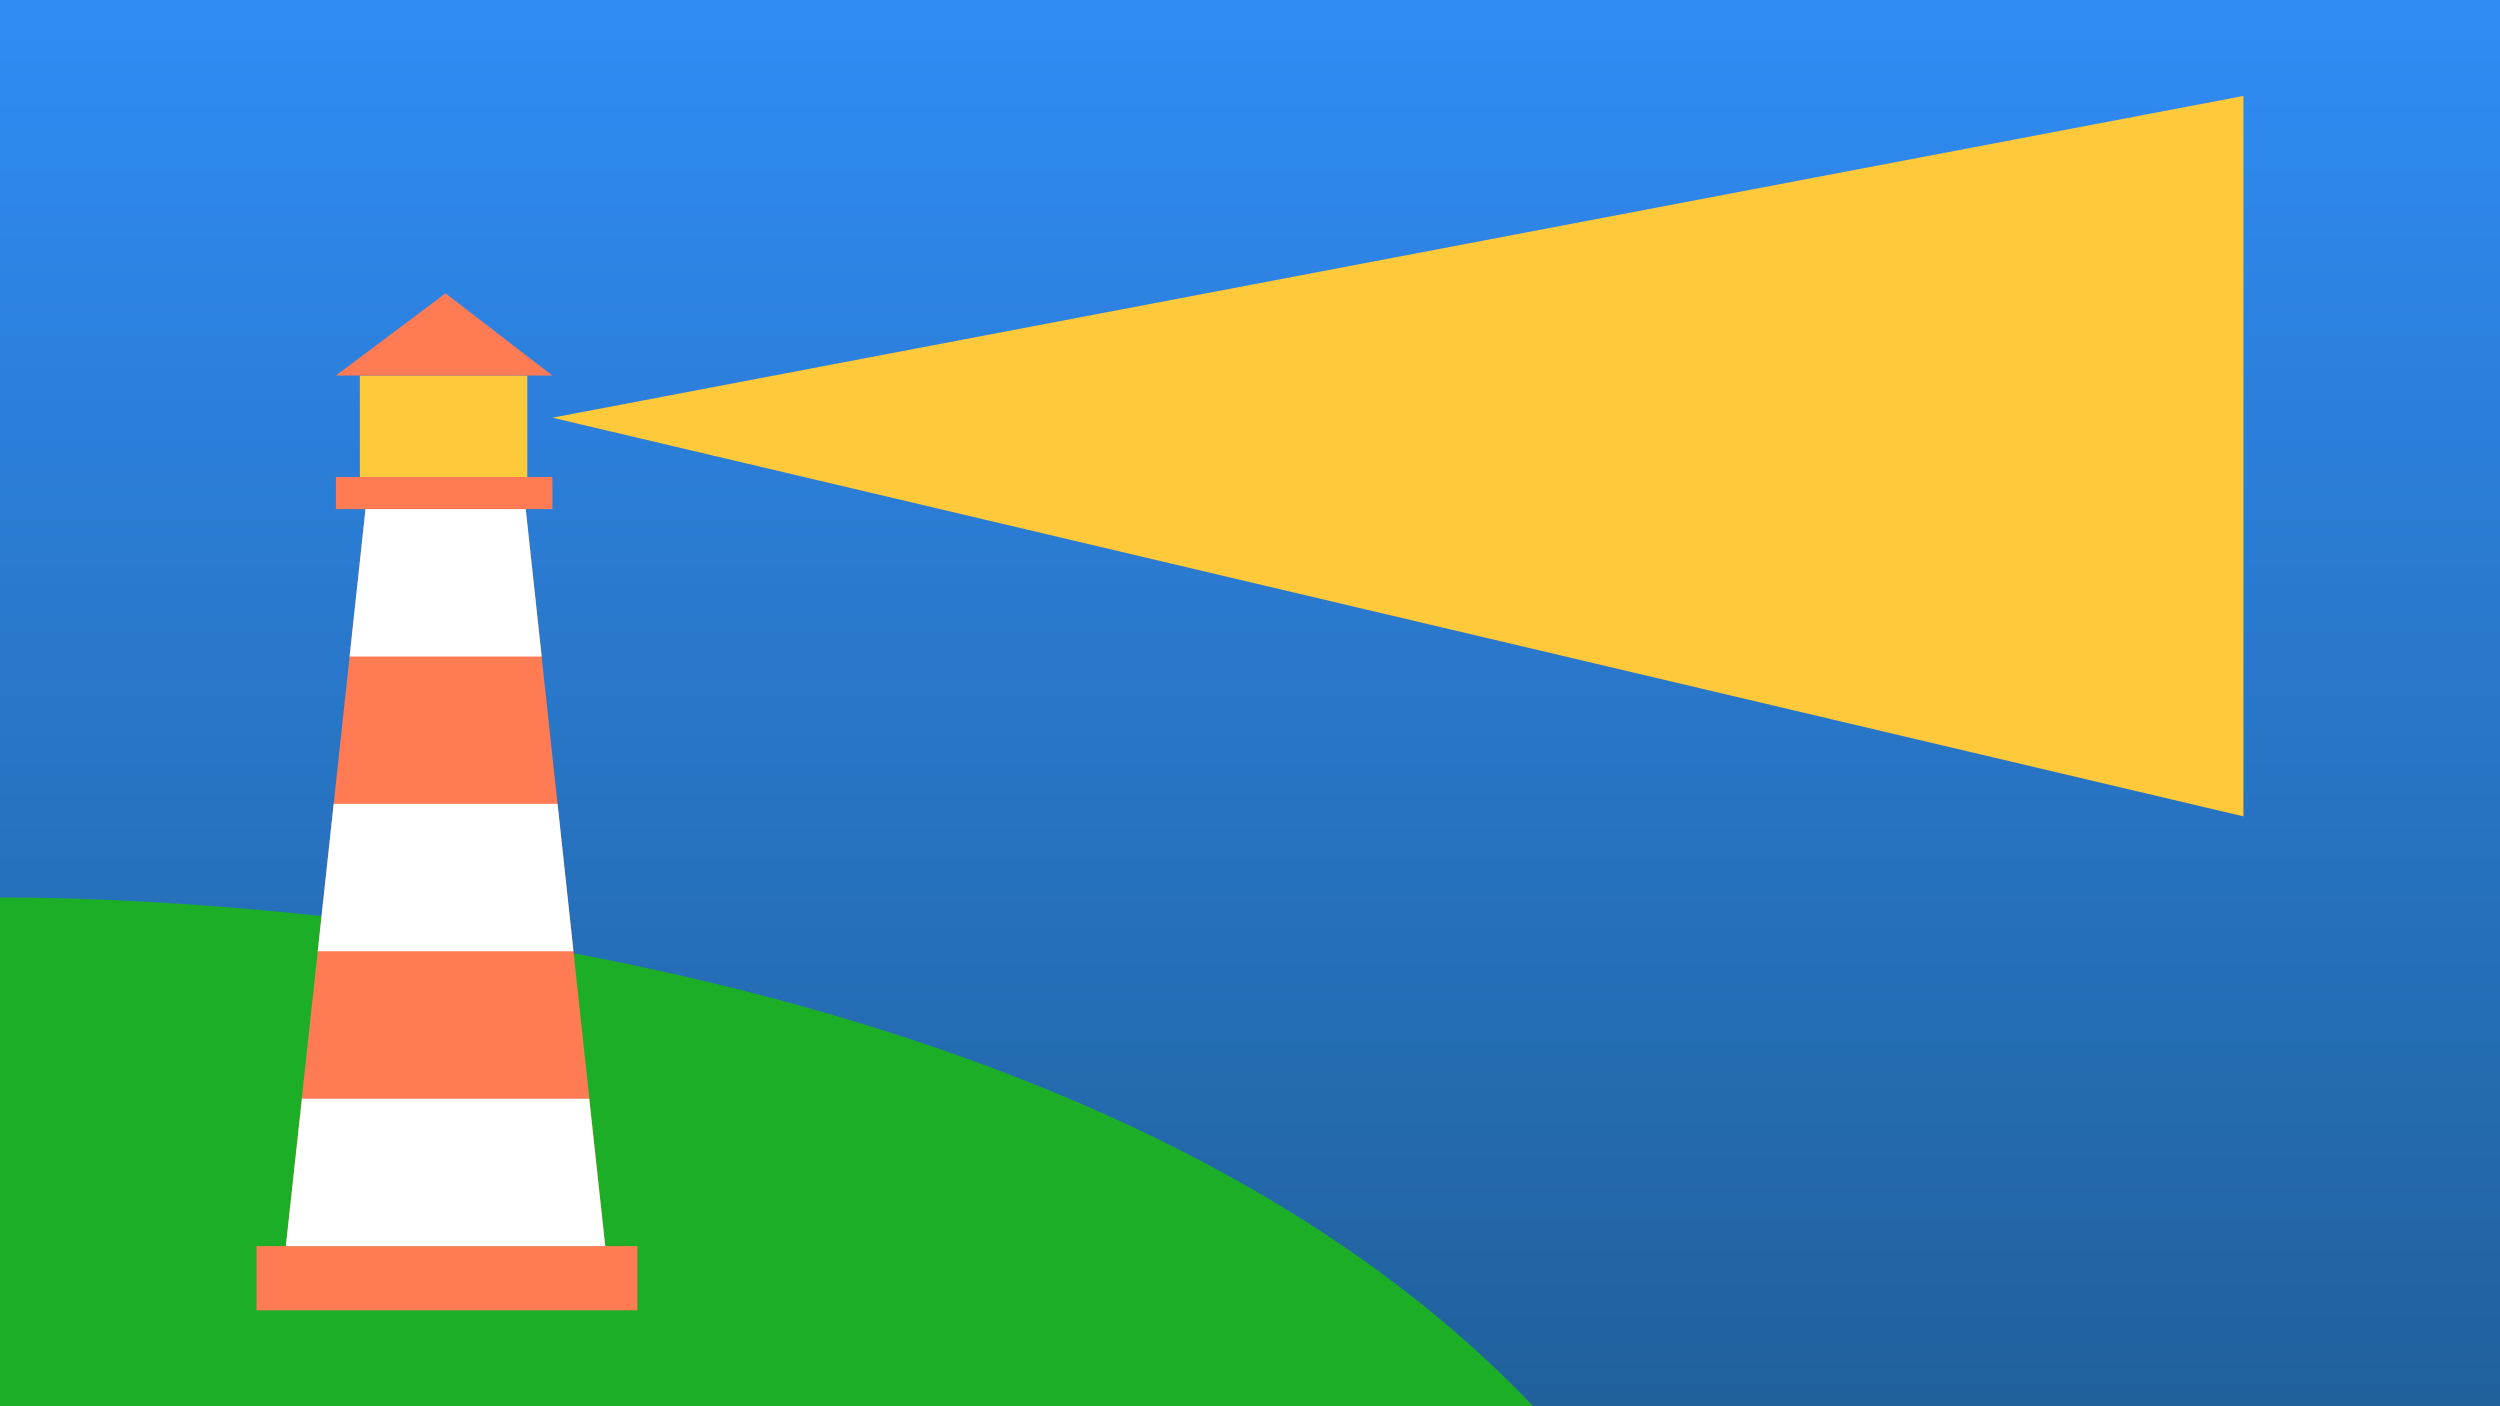
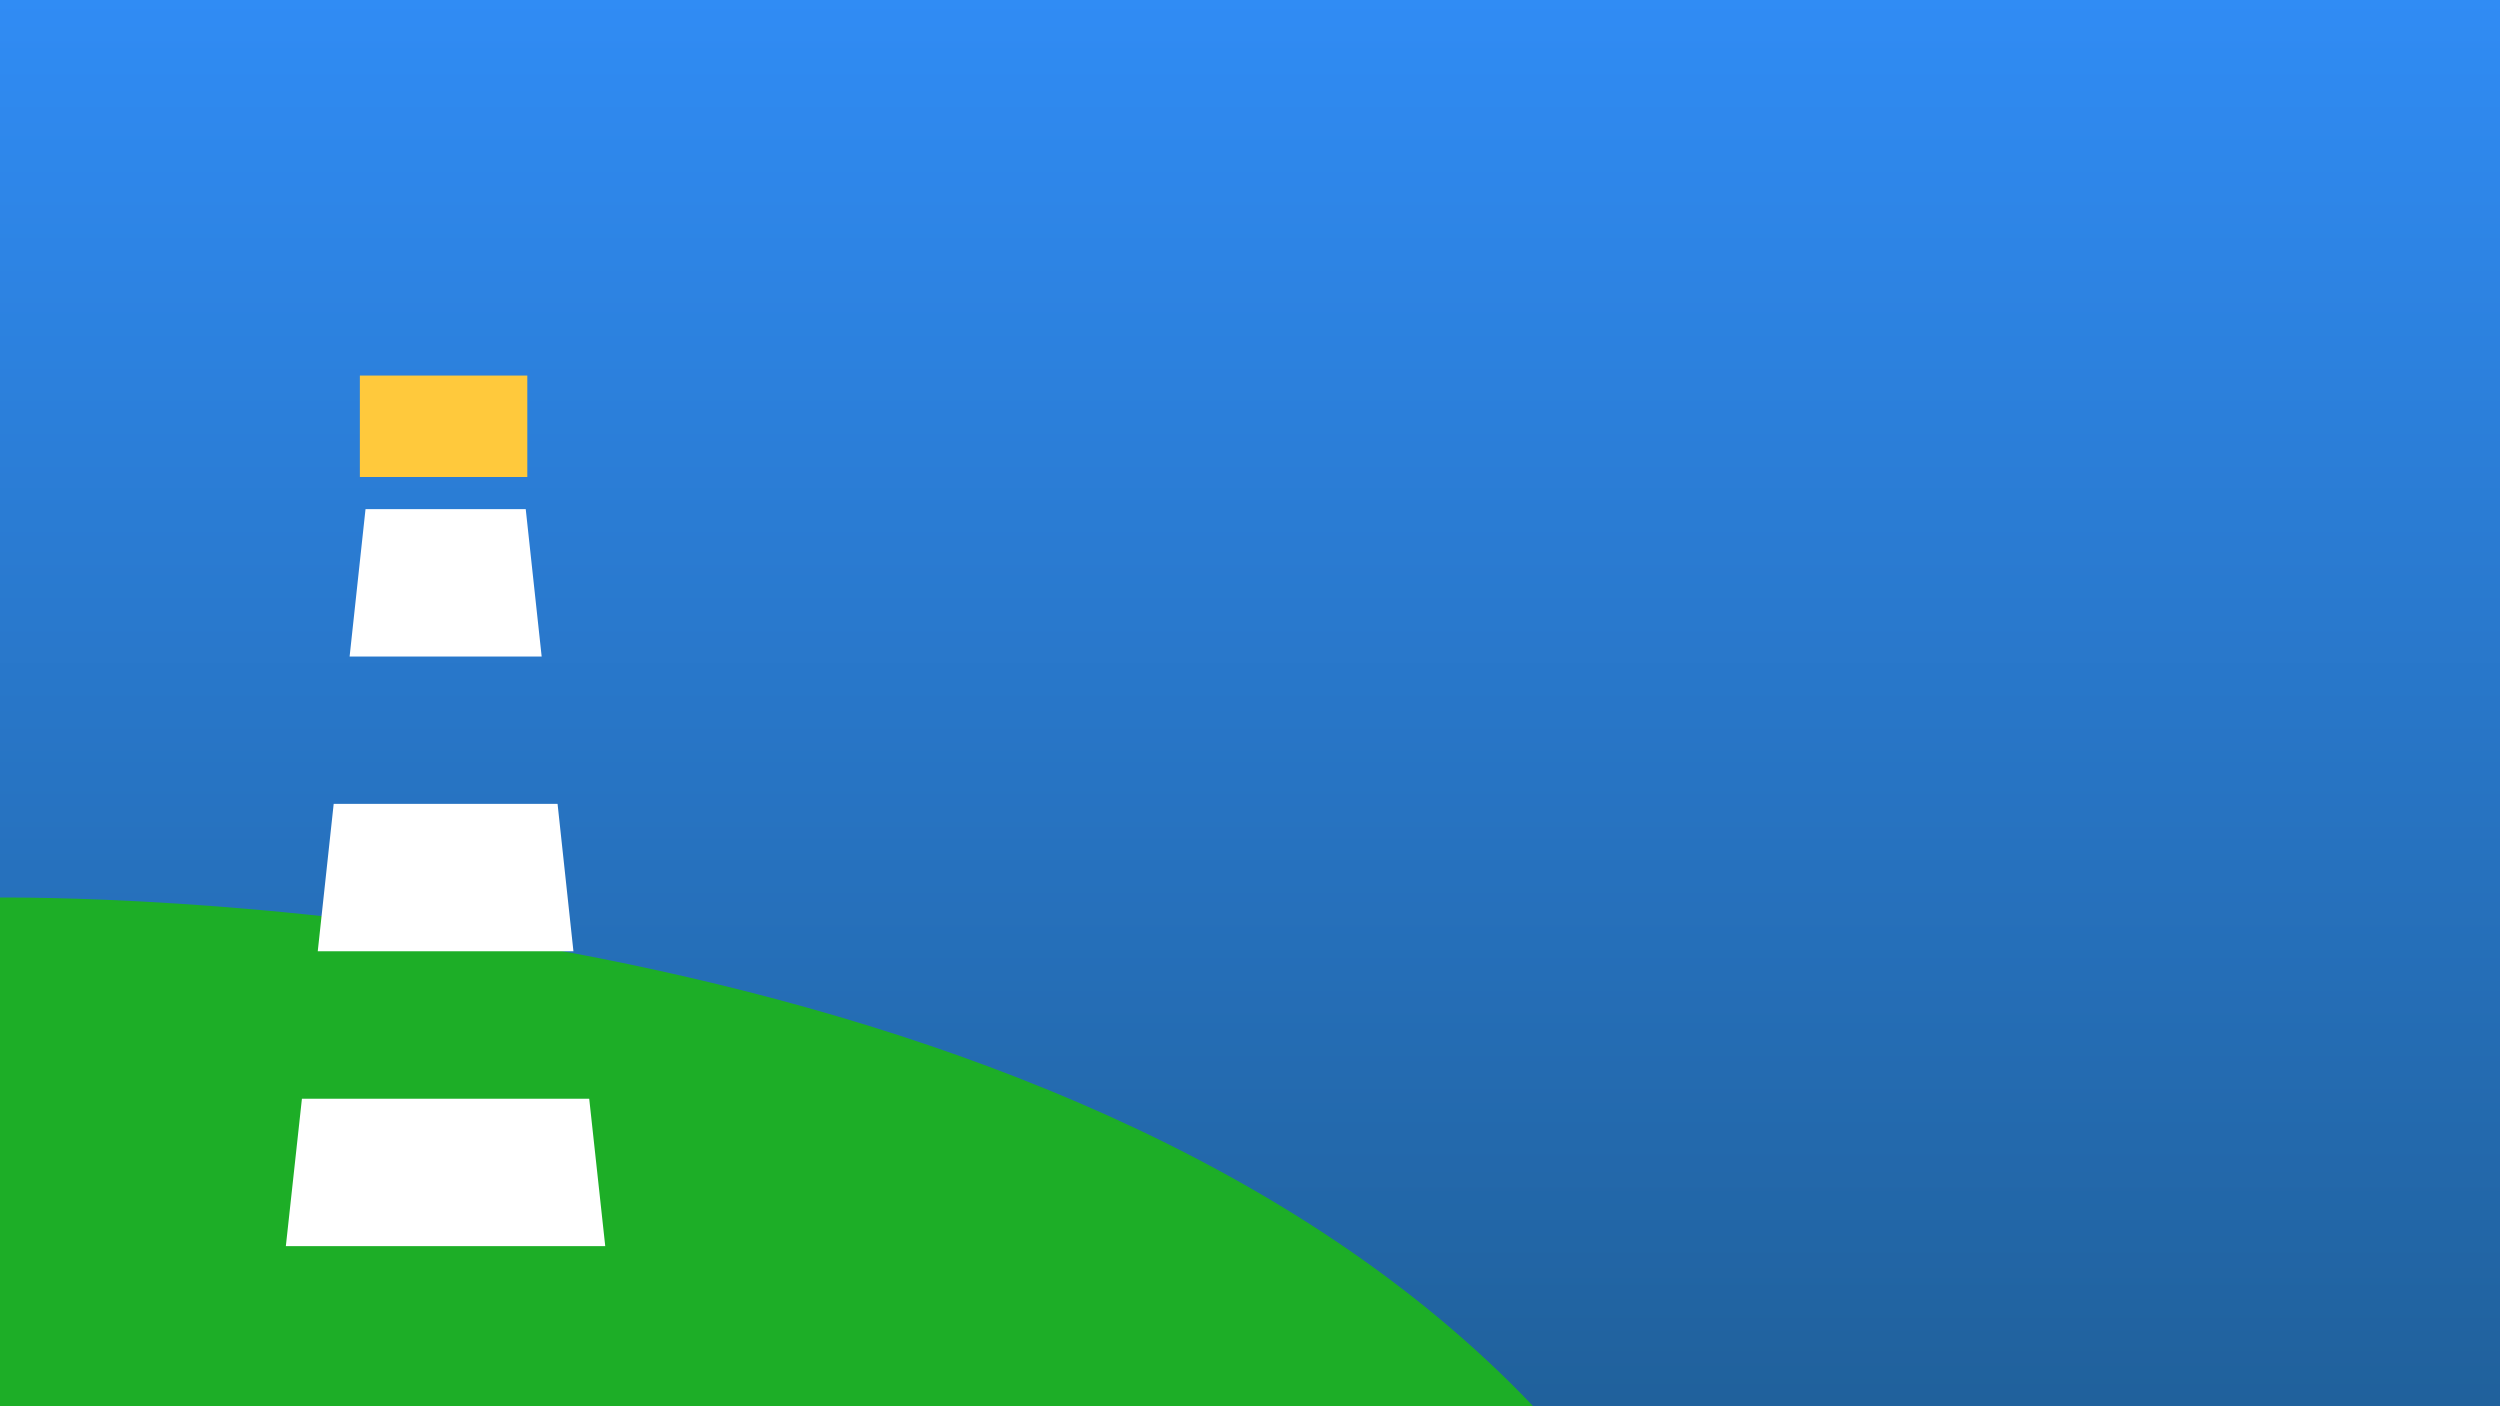
<svg xmlns="http://www.w3.org/2000/svg" width="1280" height="720">
  <rect width="100%" height="100%" fill="#333333" stroke="none" />
  <style>#C{animation:flashing 2s linear infinite}@keyframes flashing{0%{opacity:0}50%{opacity:1}100%{opacity:0}}.B{clip-path:none}</style>
  <defs>
    <clipPath>
-       <path d="M0 0h708.12v398.41H0z" fill="none" stroke-width="0" />
-     </clipPath>
+       </clipPath>
    <linearGradient id="B" gradientTransform="matrix(0,-806.803,806.13,0,-1251388.8,1068510.8)" x1="1320.58" y1="1564.8" x2="1321.65" y2="1564.8" gradientUnits="userSpaceOnUse" spreadMethod="pad">
      <stop offset="0" stop-color="#1f5e96" />
      <stop offset="1" stop-color="#3291ff" />
    </linearGradient>
  </defs>
  <g transform="translate(-9400.103 -2283.908)">
    <path d="M9400.103 2283.908h1280v720h-1280z" fill="url(#B)" class="B" />
    <path d="M9400.103 2743.456v260.453h785.006c-243.265-256.013-730.264-260.746-785.006-260.453z" fill="#1dae27" class="B" />
  </g>
  <g fill="#ff7b54">
-     <path d="M131.363 638.006h194.943v32.874H131.363zm40.621-393.778h110.864v16.432H171.984z" class="B" />
-     <path d="M146.355 638.006l40.798-377.345h82.022l40.705 377.345z" class="B" />
-   </g>
+     </g>
  <path d="M184.249 192.285h85.734v51.941h-85.734z" fill="#ffc93c" class="B" />
-   <path d="M171.984 192.285h110.847l-54.71-42.083z" fill="#ff7b54" class="B" />
  <path d="M309.88 638.006H146.355l8.233-75.468h147.087zm-16.279-150.943H162.689l8.159-75.477h114.623zm-16.27-150.925h-98.327l8.149-75.477h82.022z" class="B" fill="#fff" />
-   <path d="M1148.637 49.12L282.831 213.863l865.805 204.119z" id="C" fill="#ffc93c" class="B" />
</svg>